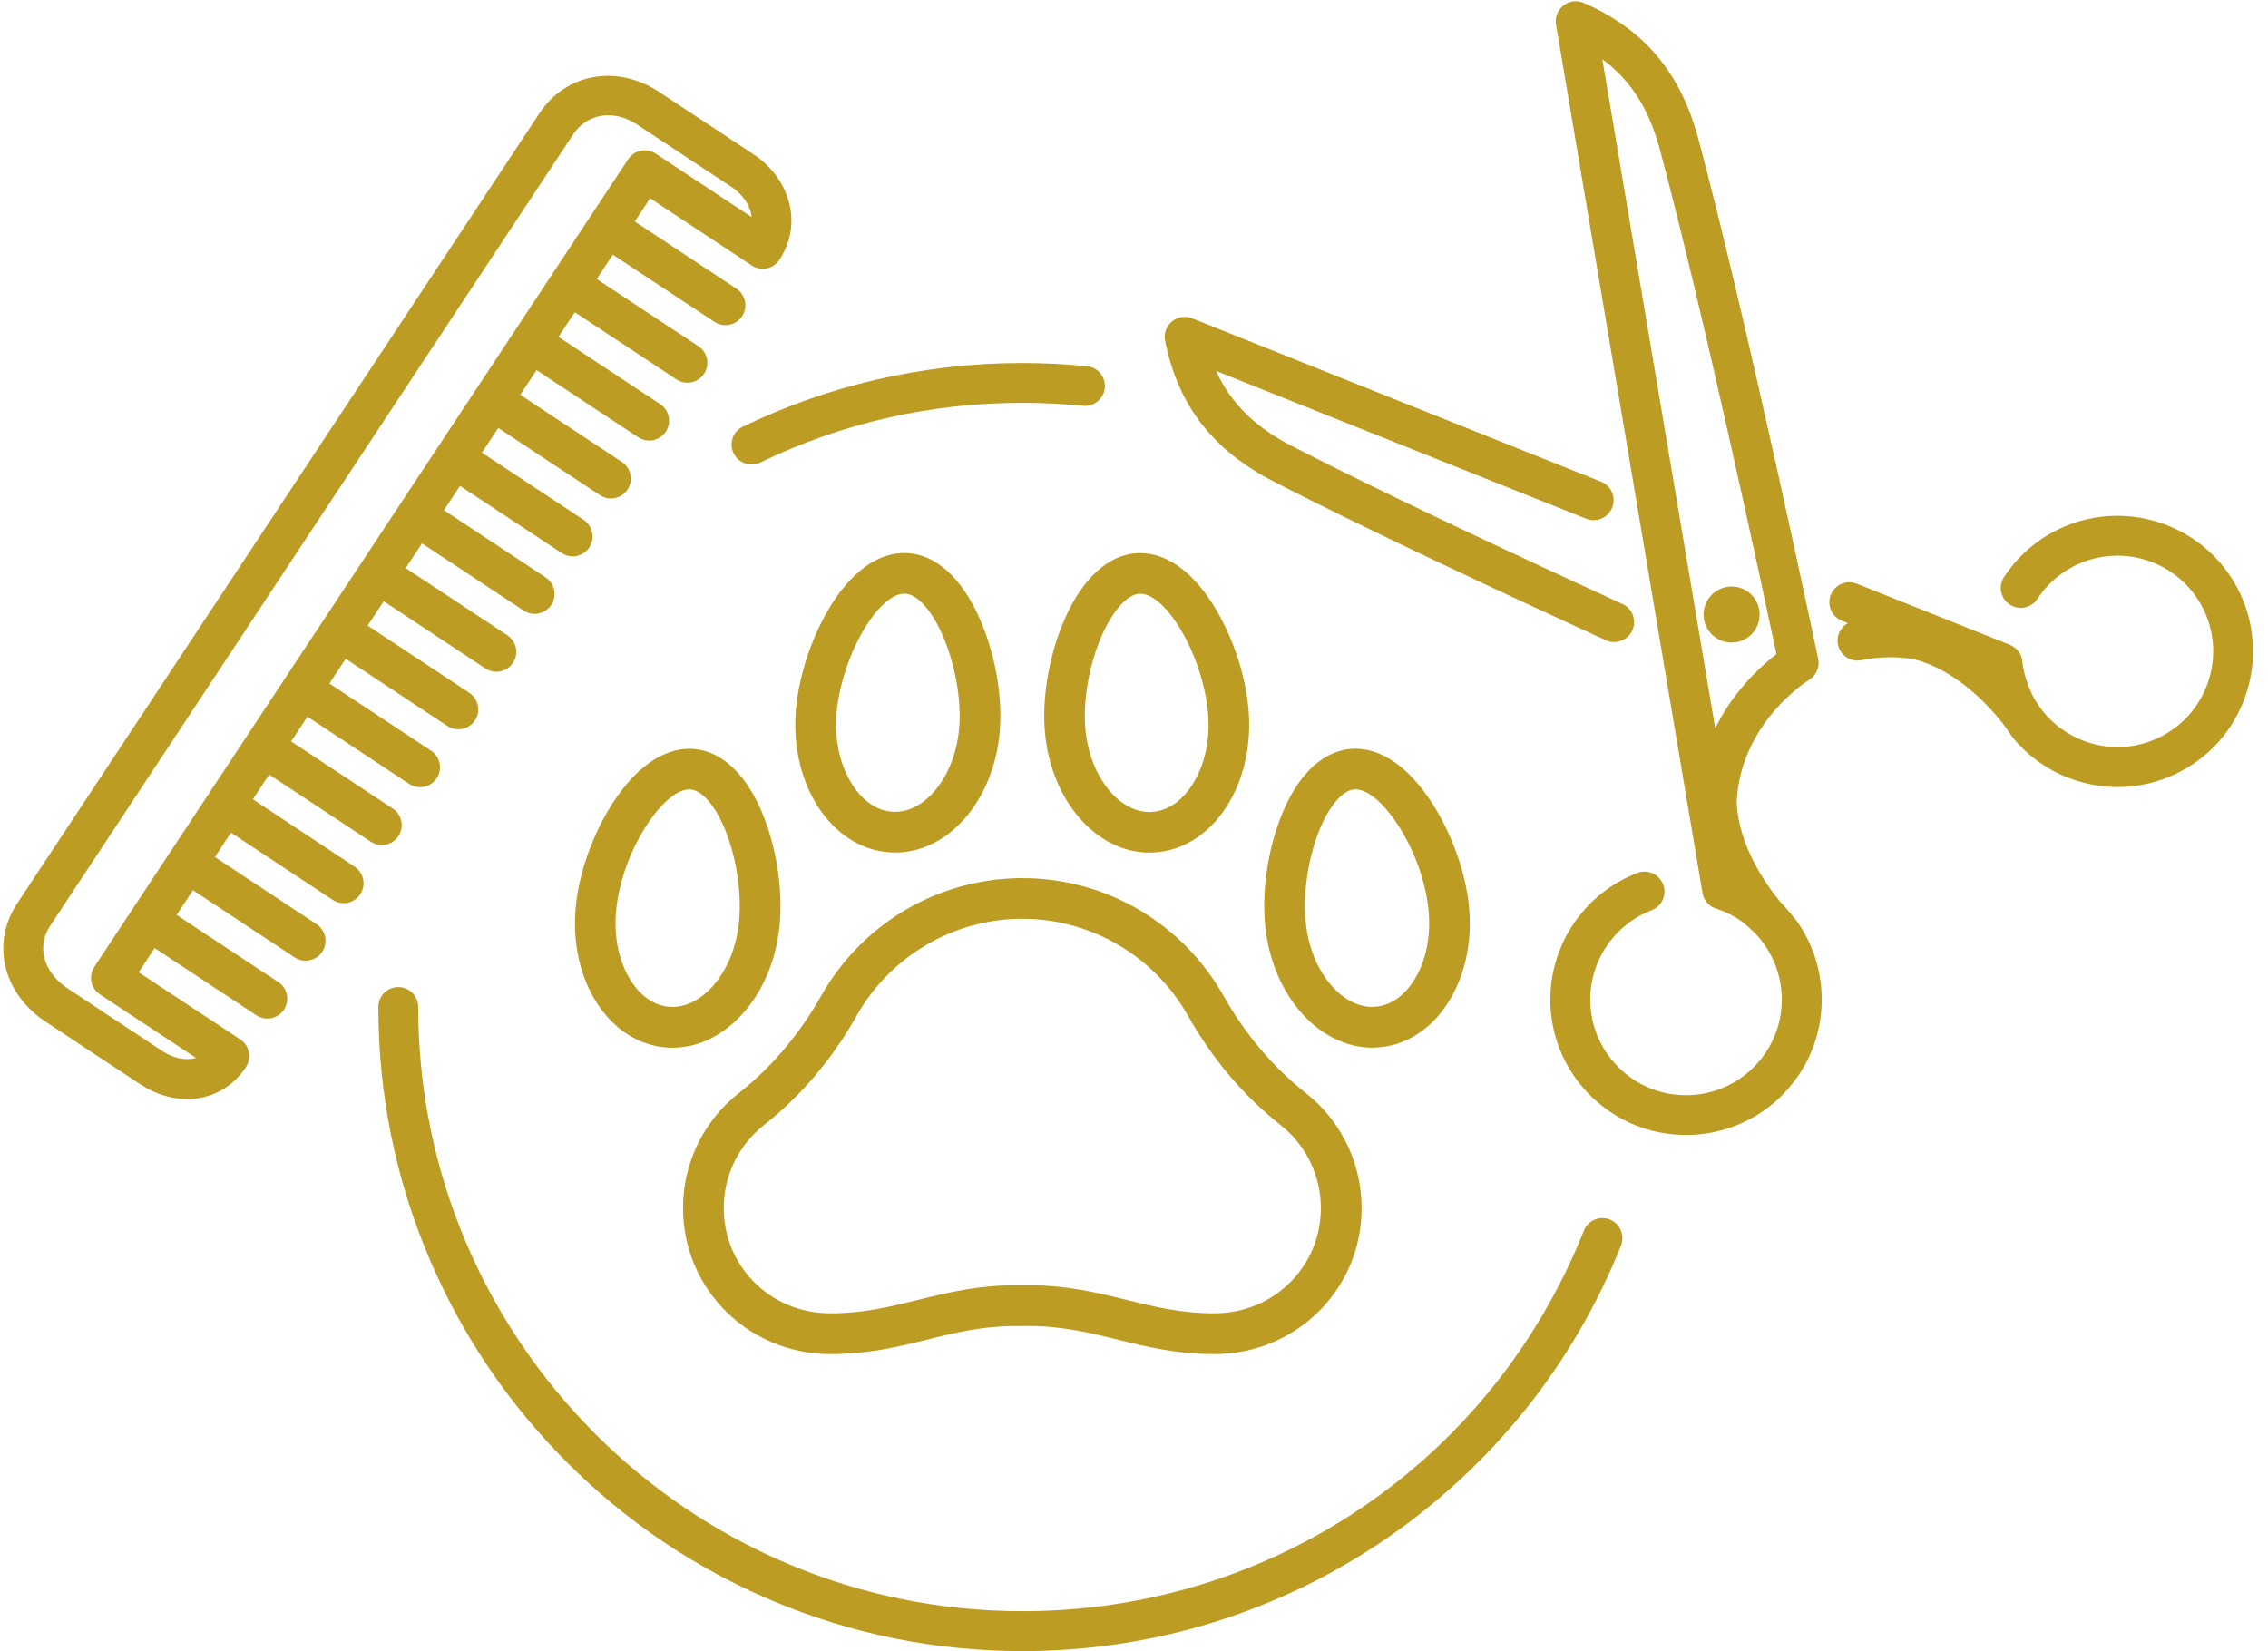
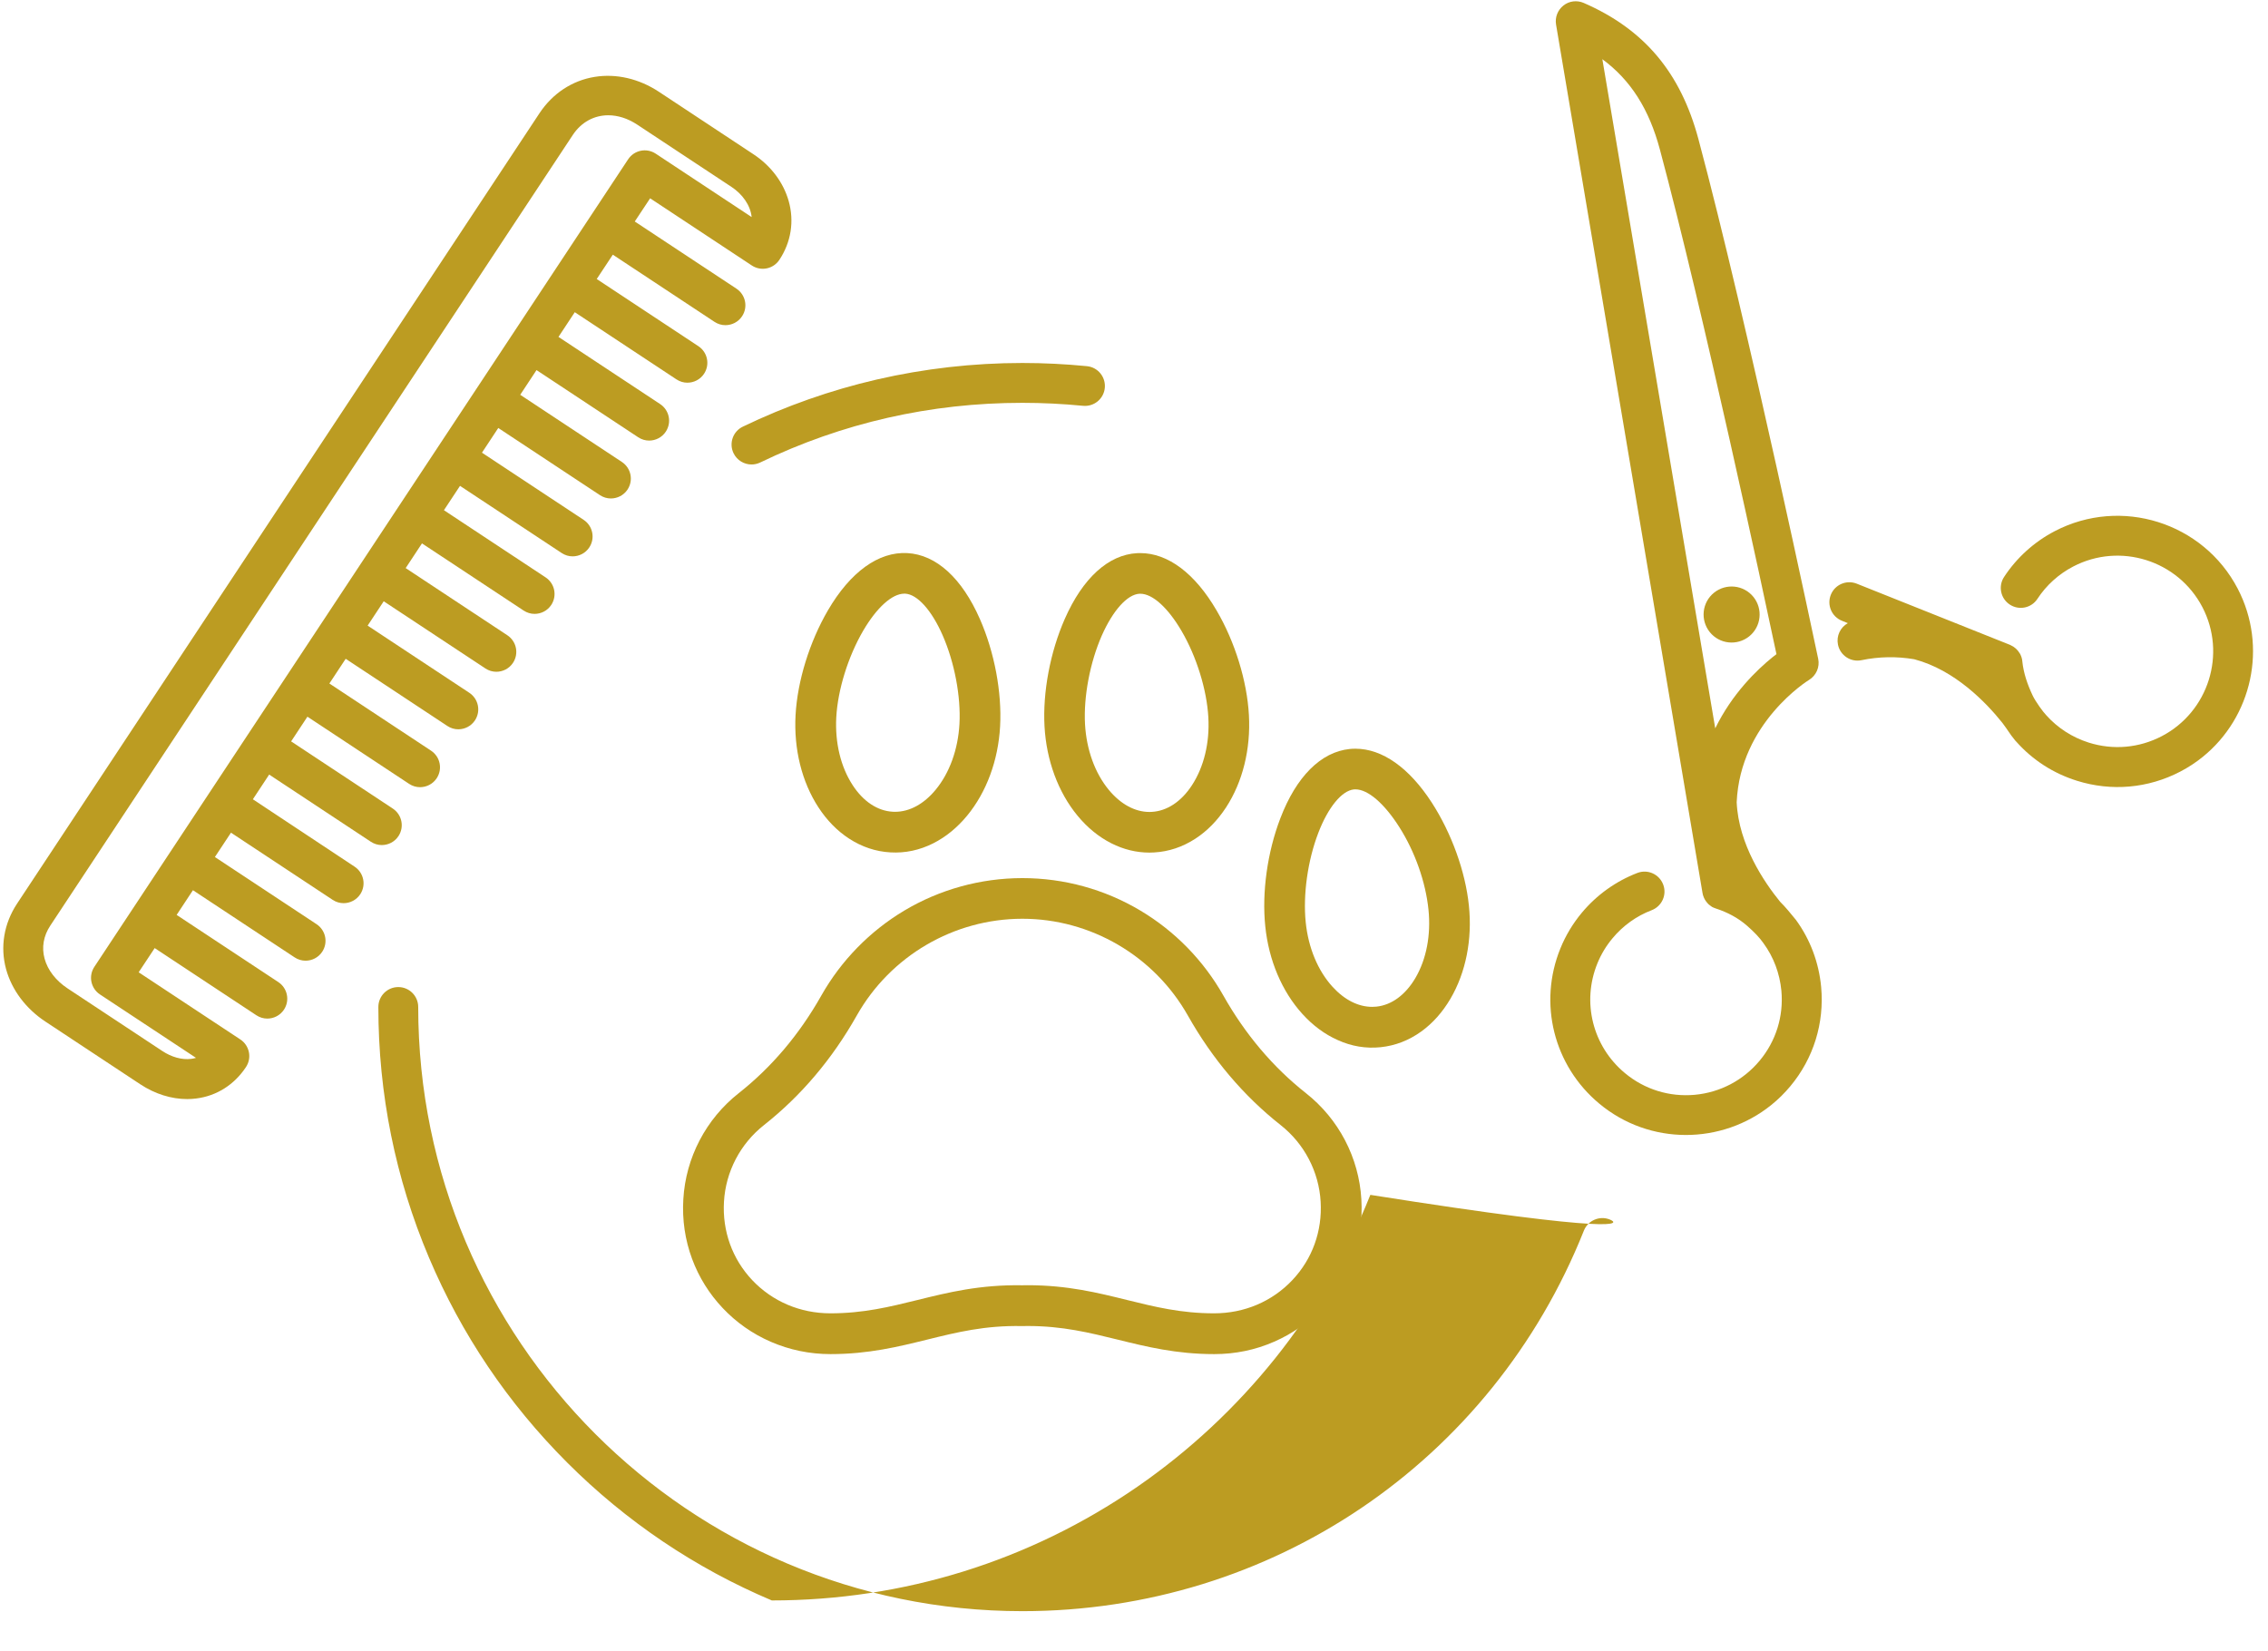
<svg xmlns="http://www.w3.org/2000/svg" fill="#000000" height="2278.9" preserveAspectRatio="xMidYMid meet" version="1" viewBox="589.0 859.7 3130.2 2278.9" width="3130.2" zoomAndPan="magnify">
  <g fill="#bc9c22" id="change1_1">
    <path d="M1586.4,2665.1c18.8,19.9,41,35.5,66.2,46.5c26,11.3,53.8,17.1,82.6,17.1c52.5,0,93.6-10.2,133.4-20 c40.9-10.1,79.5-19.7,131-18.7l0.7,0l0.3,0c2.3,0,4.6-0.1,6.8-0.1c48.1,0,85.1,9.2,124.2,18.8c39.7,9.8,80.8,20,133.3,20 c28.8,0,56.6-5.7,82.6-17.1c25.2-11,47.4-26.6,66.2-46.5c18.6-19.7,32.7-42.5,42.1-67.8c9.7-26.2,13.8-53.9,12.1-82.3 c-3.3-57.4-31.2-110.8-76.5-146.5c-45.4-35.8-83.7-81.1-113.9-134.6c-27.3-48.4-66.9-89-114.6-117.4 c-49.1-29.3-105.3-44.8-162.8-44.8l-0.2,0l-0.1,0l-0.1,0c-57.4,0.1-113.6,15.6-162.6,44.8c-47.7,28.5-87.3,69.1-114.6,117.4 c-30.2,53.5-68.5,98.8-113.9,134.6c-45.3,35.7-73.2,89.1-76.5,146.5c-1.7,28.4,2.4,56.1,12.1,82.3 C1553.6,2622.6,1567.8,2645.4,1586.4,2665.1z M1588.2,2518.3c2.4-41.4,22.5-79.9,55.2-105.7c51.2-40.4,94.2-91.2,128-151.1 c46.5-82.4,134-133.6,228.5-133.7c94.5,0,182.1,51.3,228.6,133.7c33.8,59.9,76.8,110.7,128,151.1c32.7,25.8,52.8,64.3,55.2,105.7 c2.4,40.6-11.5,79.1-39,108.2c-27.9,29.6-66.3,45.9-108,45.9c-45.7,0-81.7-8.9-119.8-18.3c-40.7-10.1-82.7-20.5-137.5-20.5 c-2.4,0-4.9,0-7.4,0.1l-0.1,0l-0.1,0c-58.5-1-102.4,9.9-144.9,20.4c-38.1,9.4-74.2,18.3-119.8,18.3c-41.7,0-80-16.3-108-45.9 C1599.7,2597.4,1585.8,2559,1588.2,2518.3z" />
    <path d="M2058.5,1714.1c-20.1,45.7-30.5,101.1-27.9,148.2c2.6,47,18.8,90.8,45.5,123.2c13.7,16.6,29.4,29.4,46.8,38.2 c16.8,8.5,34.5,12.8,52.5,12.8c2.1,0,4.2-0.1,6.3-0.2c20.2-1.1,39.4-7.5,57.1-19c16.3-10.6,30.5-25.1,42.3-43.1 c23-35.2,34.2-80.5,31.6-127.5c-2.6-47-19.2-101-44.5-144.2c-29.9-51.4-67.2-79.4-105.5-79.4c-1.4,0-2.9,0-4.3,0.1 C2118.8,1625.3,2083.3,1657.6,2058.5,1714.1z M2161.7,1679.2c0.4,0,0.8,0,1.1,0c16.9,0,38.2,19.3,57,51.5 c20.7,35.4,34.8,81.1,36.9,119.1c2,35.1-6.1,68.4-22.6,93.7c-14.7,22.6-34.4,35.6-55.5,36.8c-1.1,0.1-2.1,0.1-3.2,0.1 c-20,0-39.7-10.7-56.1-30.5c-19.2-23.3-30.8-55.5-32.8-90.6c-2.1-38.1,6.8-85.1,23.2-122.5 C2125.1,1702.1,2144.9,1680.1,2161.7,1679.2z" />
    <path d="M2494.5,2305.1c20.2-2.1,39-9.4,56.1-21.7c15.8-11.4,29.3-26.6,40.2-45.1c21.3-36.3,30.4-82,25.5-128.8 c-4.8-46.9-24-99.9-51.2-142c-31.3-48.3-68.4-74.4-105.4-74.4c-2.7,0-5.4,0.1-8,0.4c-39.6,4.1-73.6,38-95.6,95.6 c-17.9,46.6-25.7,102.4-20.8,149.3c4.8,46.8,23,89.8,51.3,120.9c14.4,15.9,30.8,28,48.6,35.9 C2454.2,2303.9,2474.3,2307.2,2494.5,2305.1z M2428.1,2221.7c-20.3-22.3-33.4-53.9-37-89c-3.9-38,2.7-85.3,17.4-123.5 c13.5-35.2,32.3-58.1,49-59.9c0.7-0.1,1.4-0.1,2.2-0.1c17.3,0,40,19.6,60.7,52.3c21.6,34.1,36.2,75.6,40.1,113.6 c3.6,35-2.8,68.6-18.1,94.6c-13.7,23.2-32.7,37.2-53.7,39.4c-1.9,0.2-3.8,0.3-5.7,0.3C2463.8,2249.5,2444.6,2239.8,2428.1,2221.7z" />
    <path d="M1877,2023.7c17.4-8.8,33.1-21.6,46.8-38.2c26.7-32.4,42.9-76.2,45.5-123.2c2.6-47.1-7.8-102.5-27.9-148.2 c-24.8-56.5-60.3-88.8-100.1-91c-39.7-2.2-78.7,25.9-109.8,79.3c-25.2,43.3-41.9,97.2-44.5,144.2c-2.6,47,8.6,92.3,31.6,127.5 c11.7,18,26,32.5,42.3,43.1l0,0c17.7,11.5,36.9,17.9,57.1,19C1838.5,2037.4,1858.3,2033.1,1877,2023.7z M1765.8,1943.4 c-16.5-25.3-24.5-58.5-22.6-93.7c2.1-38,16.3-83.6,36.9-119.1c18.8-32.2,40.1-51.5,57-51.5c0.4,0,0.8,0,1.2,0 c16.8,0.9,36.6,23,51.7,57.5c16.4,37.4,25.3,84.4,23.2,122.5c-2,35.1-13.6,67.3-32.8,90.6c-16.3,19.8-36.1,30.5-56.1,30.5 c-1,0-2.1,0-3.1-0.1C1800.2,1979,1780.5,1966,1765.8,1943.4z" />
-     <path d="M1613.5,2259.4c28.3-31.1,46.5-74.1,51.3-120.9c4.8-46.9-2.9-102.7-20.8-149.3c-22.1-57.6-56.1-91.5-95.6-95.6 c-2.7-0.3-5.3-0.4-8-0.4c-37,0-74.1,26.1-105.4,74.4c-27.3,42-46.4,95.1-51.2,142c-4.8,46.8,4.2,92.6,25.5,128.8 c10.9,18.5,24.4,33.7,40.2,45.1c17.1,12.3,36,19.6,56.1,21.7c3.9,0.4,7.8,0.6,11.7,0.6c16.2,0,32.2-3.5,47.7-10.4 C1582.7,2287.4,1599.1,2275.3,1613.5,2259.4z M1517,2249.5c-1.9,0-3.8-0.1-5.7-0.3l0,0c-21-2.2-40-16.1-53.7-39.4 c-15.3-26-21.7-59.6-18.1-94.6c3.9-38.1,18.6-79.5,40.1-113.6c20.7-32.8,43.4-52.3,60.7-52.3c0.8,0,1.5,0,2.2,0.1 c16.7,1.7,35.5,24.7,49,59.9c14.6,38.2,21.3,85.5,17.4,123.5c-3.6,35-16.8,66.6-37,89C1555.4,2239.8,1536.2,2249.5,1517,2249.5z" />
-     <path d="M2347.2,1524.5c131.1,67.4,321.4,156.2,458.1,218.9c9.8,4.5,20.9,2.7,28.8-3.6c3.2-2.6,5.9-5.9,7.7-9.9 c6.3-13.8,0.3-30.2-13.5-36.5c-136.1-62.4-325.7-150.9-455.8-217.8c-51.2-26.3-85-59.4-105-103.9l510.8,204 c14.1,5.6,30.2-1.2,35.8-15.4c5.6-14.1-1.2-30.2-15.4-35.8L2234.2,1299c-9.4-3.7-20.1-2-27.8,4.4c-7.8,6.5-11.4,16.7-9.4,26.6 C2214.8,1419.1,2262.5,1480.9,2347.2,1524.5z" />
    <path d="M3677.4,1672.2c-47.7-91.5-161-127.1-252.5-79.4c-28.4,14.8-52.6,36.7-70,63.3c-8.3,12.7-4.8,29.8,8,38.1 c12.7,8.3,29.8,4.8,38.1-8c12.3-18.8,29.4-34.2,49.4-44.6c64.6-33.7,144.5-8.5,178.2,56c33.7,64.6,8.5,144.5-56,178.2 c-31.3,16.3-67,19.5-100.7,8.9c-23.1-7.3-43.2-20.4-58.9-38c-4.2-4.3-14.8-18.9-18.6-27c-7.2-15.2-12.6-30.8-14.3-47.3 c0,0,0-0.1,0-0.1c-0.1-0.7-0.2-1.5-0.3-2.2c0-0.2-0.1-0.4-0.1-0.6c-0.1-0.7-0.3-1.3-0.5-1.9c-0.1-0.2-0.1-0.5-0.2-0.7 c-0.2-0.5-0.3-0.9-0.5-1.4c-0.3-0.8-0.7-1.6-1-2.4c-0.2-0.4-0.3-0.8-0.6-1.1c-0.1-0.2-0.2-0.4-0.4-0.6c-2.8-4.8-7.1-8.8-12.5-11.2 c-0.3-0.1-0.5-0.3-0.8-0.4c-0.1,0-0.1-0.1-0.2-0.1l-211.4-84.4c-14.1-5.6-30.2,1.2-35.8,15.4c-5.6,14.1,1.2,30.2,15.4,35.8l8.1,3.3 c-10.3,5.7-16.1,17.6-13.6,29.7c3.1,14.9,17.6,24.5,32.5,21.4c24.1-5,48.5-5.4,72.7-1.3c56.4,14.8,99.8,60.4,121.6,87.7 c7.8,10.2,10.5,15.7,16.5,22.8c0.9,1.3,2,2.5,3.1,3.6c22.2,24.9,50.7,43.4,83.3,53.6c47.7,15,98.4,10.5,142.7-12.6 c11.2-5.8,21.6-12.7,31-20.3C3696.9,1849.6,3719.2,1752.5,3677.4,1672.2z" />
    <path d="M3067.7,2129.4c-6.5-8-15-18.4-21.8-25c-22.1-27.1-57.4-79.1-60-137.4c4.8-109.9,98.8-168.3,99.8-168.8 c10-6.1,15.1-17.8,12.7-29.2c-1-4.6-97.2-462.8-165.3-717.3c-24.6-92-75-151.7-158.4-188c-9.3-4-20-2.7-27.9,3.6 c-7.9,6.2-11.9,16.3-10.2,26.3L2938.7,2092c0,0,0,0.1,0,0.1c0.1,0.6,0.2,1.1,0.4,1.7c0.1,0.4,0.2,0.7,0.2,1.1 c0.1,0.3,0.2,0.6,0.3,0.9c1.2,3.9,3.2,7.3,5.8,10.2c0.1,0.2,0.3,0.3,0.4,0.5c0.3,0.3,0.6,0.6,0.9,0.9c0.3,0.3,0.7,0.7,1,1 c0.1,0,0.1,0.1,0.2,0.1c1,0.9,2.1,1.6,3.2,2.4c0.3,0.2,0.6,0.4,0.9,0.6c0.2,0.1,0.4,0.2,0.6,0.3c0.6,0.3,1.2,0.7,1.9,0.9 c0.1,0.1,0.2,0.1,0.4,0.1c0.7,0.3,1.5,0.6,2.3,0.9c0,0,0,0,0.1,0c15.8,5.2,30.6,12.9,43.2,24c9.4,8.3,17.1,16.2,22.4,23.9 c13.9,19,22.4,41.5,24.7,65.6c3.2,35.1-7.4,69.4-30,96.5c-22.6,27.1-54.3,43.8-89.5,47.1c-35.1,3.2-69.4-7.4-96.5-30 c-44.5-37-59.8-97.9-37.9-151.5c5.1-12.5,12.1-24.1,20.8-34.5c14.4-17.4,33.1-30.8,54.1-38.8c14.2-5.5,21.3-21.4,15.8-35.6 c-5.5-14.2-21.4-21.3-35.6-15.8c-29.7,11.4-56.2,30.4-76.7,55c-12.3,14.8-22.2,31.2-29.4,48.9c-31,75.9-9.4,162.2,53.7,214.6 c69.6,57.9,169.2,56.6,237.2,1.8c9.5-7.6,18.3-16.3,26.4-26c32-38.4,47-87,42.5-136.8C3099.3,2188,3087.3,2156.3,3067.7,2129.4z M2956.3,1865l-155.8-923.6c39.3,29,64.5,69,79.4,124.6c60.2,224.6,142.5,609.8,160.9,696.6c-1.7,1.3-3.4,2.7-5.3,4.1 C3013.5,1784.5,2979.5,1817.3,2956.3,1865z" />
    <path d="M3009,1683.6c-13.4-16.6-37.7-19.2-54.4-5.8c-16.6,13.4-19.2,37.7-5.8,54.4c13.4,16.6,37.7,19.2,54.4,5.8 C3019.8,1724.6,3022.4,1700.2,3009,1683.6z" />
    <path d="M1100.8,2021.5c4.7,3.1,9.9,4.6,15.1,4.6c8.9,0,17.7-4.3,23-12.3c8.4-12.7,4.9-29.7-7.8-38.1l-140.3-92.7 l22.5-34.1l140.3,92.7c4.7,3.1,9.9,4.6,15.1,4.6c8.9,0,17.7-4.3,23-12.3c8.4-12.7,4.9-29.7-7.8-38.1l-140.3-92.7l22.5-34.1 l140.3,92.7c4.7,3.1,9.9,4.6,15.1,4.6c8.9,0,17.7-4.3,23-12.3c8.4-12.7,4.9-29.7-7.8-38.1l-140.3-92.7l22.2-33.6l140.3,92.7 c4.7,3.1,9.9,4.6,15.1,4.6c8.9,0,17.7-4.3,23-12.3c8.4-12.7,4.9-29.7-7.8-38.1l-140.3-92.7l22.5-34.1l140.3,92.7 c4.7,3.1,9.9,4.6,15.1,4.6c8.9,0,17.7-4.3,23-12.3c8.4-12.7,4.9-29.7-7.8-38.1l-140.3-92.7l22.2-33.6l140.3,92.7 c4.7,3.1,9.9,4.6,15.1,4.6c8.9,0,17.7-4.3,23-12.3c8.4-12.7,4.9-29.7-7.8-38.1l-140.3-92.7l22.5-34.1l140.3,92.7 c4.7,3.1,9.9,4.6,15.1,4.6c8.9,0,17.7-4.3,23-12.3c8.4-12.7,4.9-29.7-7.8-38.1l-140.3-92.7l22.5-34.1l140.3,92.7 c4.7,3.1,9.9,4.6,15.1,4.6c8.9,0,17.7-4.3,23-12.3c8.4-12.7,4.9-29.7-7.8-38.1l-140.3-92.7l22.5-34.1l140.3,92.7 c4.7,3.1,9.9,4.6,15.1,4.6c8.9,0,17.7-4.3,23-12.3c8.4-12.7,4.9-29.7-7.8-38.1l-140.3-92.7l22.2-33.6l140.3,92.7 c4.7,3.1,9.9,4.6,15.1,4.6c8.9,0,17.7-4.3,23-12.3c8.4-12.7,4.9-29.7-7.8-38.1l-140.3-92.7l21.2-32l140.3,92.7 c12.7,8.4,29.7,4.9,38.1-7.8c16.2-24.5,20.7-53.3,12.8-81.2c-7.3-25.7-24.5-48.6-48.6-64.5l-130.6-86.3 c-27.3-18-58.7-25.3-88.5-20.5c-31.1,5-58.2,22.9-76.3,50.3L612.5,2107c-18.1,27.5-23.5,59.6-15.1,90.4 c7.9,28.7,27.2,54.5,54.5,72.5l130.6,86.3c20.2,13.4,42.9,20.5,64.9,20.5c4.2,0,8.3-0.3,12.4-0.8c28.1-3.5,52.5-18.9,68.7-43.4 c4-6.1,5.5-13.5,4-20.7c-1.5-7.1-5.7-13.4-11.8-17.4l-140.3-92.7l22.1-33.4l140.3,92.7c4.7,3.1,9.9,4.6,15.1,4.6 c8.9,0,17.7-4.3,23-12.3c8.4-12.7,4.9-29.7-7.8-38.1l-140.3-92.7l22.5-34.1l140.3,92.7c4.7,3.1,9.9,4.6,15.1,4.6 c8.9,0,17.7-4.3,23-12.3c8.4-12.7,4.9-29.7-7.8-38.1l-140.3-92.7l22.2-33.6l140.3,92.7c4.7,3.1,9.9,4.6,15.1,4.6 c8.9,0,17.7-4.3,23-12.3c8.4-12.7,4.9-29.7-7.8-38.1L938,1962.9l22.5-34.1L1100.8,2021.5z M719.2,2194.2c-4,6.1-5.5,13.5-4,20.7 c1.5,7.1,5.7,13.4,11.8,17.4l132.5,87.5c-2.1,0.6-4.3,1.1-6.6,1.4c-12.7,1.6-27-2.3-40.1-11l-130.6-86.3 c-16.1-10.7-27.4-25.2-31.7-41.1c-4.2-15.5-1.5-31.3,7.9-45.5l721.2-1091.4c11.8-17.8,29.6-27.1,48.9-27.1c13,0,26.7,4.2,39.8,12.8 l130.6,86.3c14.6,9.7,25.8,24.9,27.5,41.4l-132.4-87.5c-12.7-8.4-29.7-4.9-38.1,7.8L719.2,2194.2z" />
-     <path d="M2810.7,2542.9c-14.1-5.6-30.1,1.3-35.7,15.4c-127.2,319.1-431.4,525.2-774.9,525.2 c-459.8,0-833.9-374.1-833.9-833.9c0-15.2-12.3-27.5-27.5-27.5s-27.5,12.3-27.5,27.5c0,120,23.5,236.4,69.9,346 c44.8,105.9,108.9,200.9,190.5,282.6c81.6,81.6,176.7,145.7,282.6,190.5c109.6,46.4,226,69.9,346,69.9 c181.4,0,355.8-54.3,504.5-156.9c71.6-49.5,135.5-109,190-177c54.9-68.6,99.1-144.6,131.6-225.9 C2831.7,2564.5,2824.8,2548.5,2810.7,2542.9z" />
+     <path d="M2810.7,2542.9c-14.1-5.6-30.1,1.3-35.7,15.4c-127.2,319.1-431.4,525.2-774.9,525.2 c-459.8,0-833.9-374.1-833.9-833.9c0-15.2-12.3-27.5-27.5-27.5s-27.5,12.3-27.5,27.5c0,120,23.5,236.4,69.9,346 c44.8,105.9,108.9,200.9,190.5,282.6c81.6,81.6,176.7,145.7,282.6,190.5c181.4,0,355.8-54.3,504.5-156.9c71.6-49.5,135.5-109,190-177c54.9-68.6,99.1-144.6,131.6-225.9 C2831.7,2564.5,2824.8,2548.5,2810.7,2542.9z" />
    <path d="M1601.4,1485.2c4.7,9.8,14.6,15.6,24.8,15.6c4,0,8.1-0.9,11.9-2.7c113.3-54.7,235.1-82.4,361.9-82.4 c27.9,0,56.1,1.4,83.7,4.1c15.1,1.5,28.6-9.5,30.1-24.6c1.5-15.1-9.5-28.6-24.6-30.1c-29.4-2.9-59.4-4.4-89.1-4.4 c-67.8,0-135.4,7.7-200.9,22.8c-63.7,14.7-125.9,36.6-184.8,65C1600.6,1455,1594.8,1471.5,1601.4,1485.2z" />
  </g>
</svg>